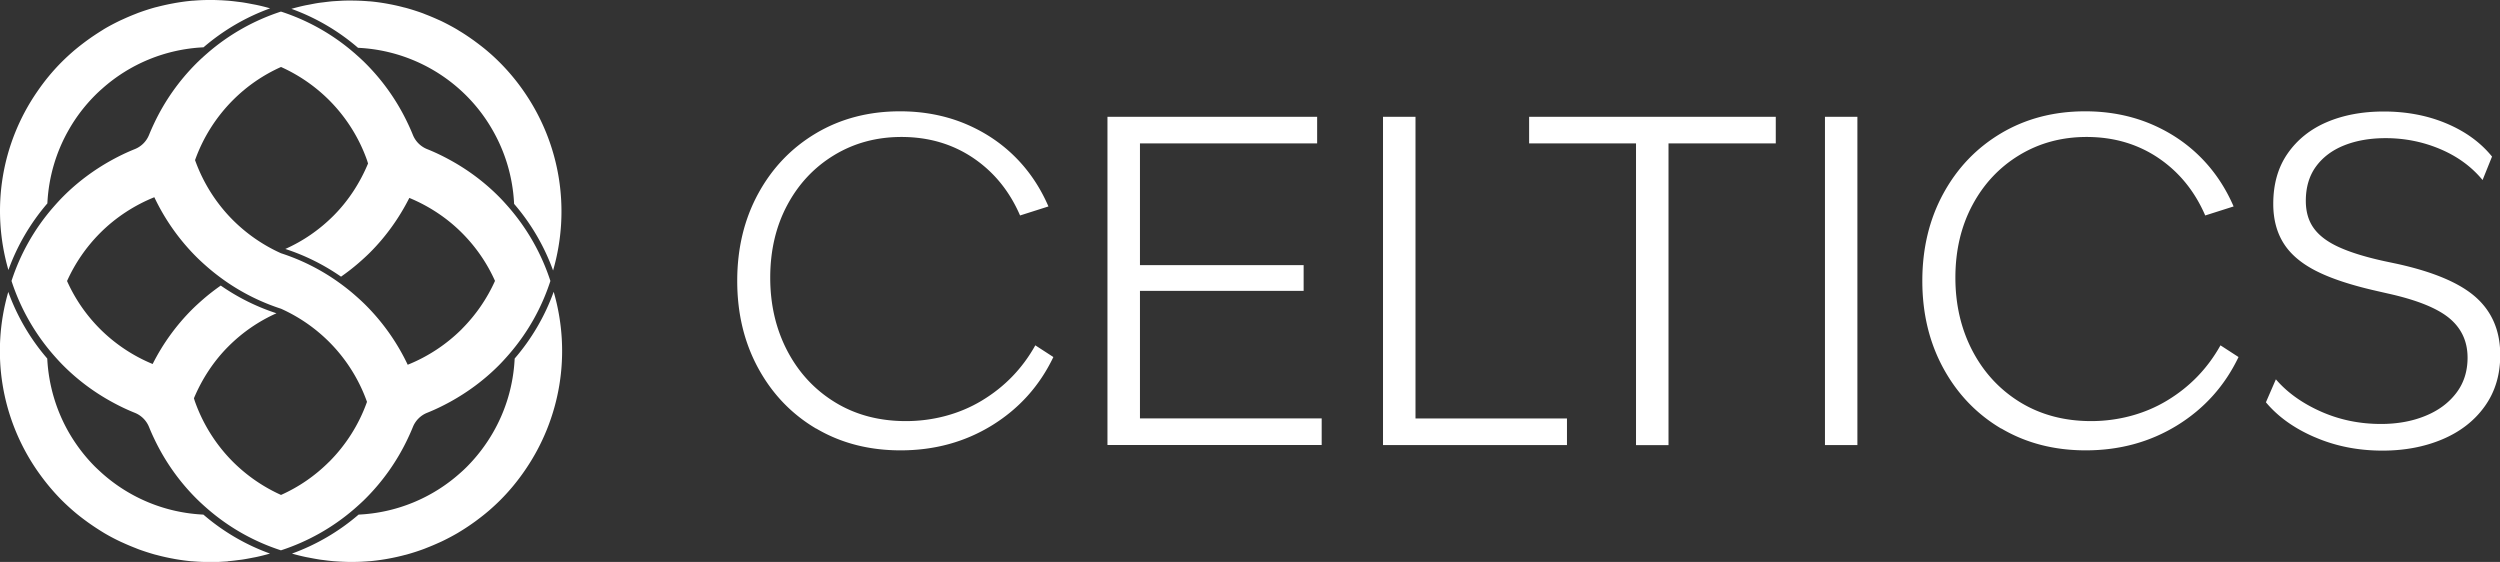
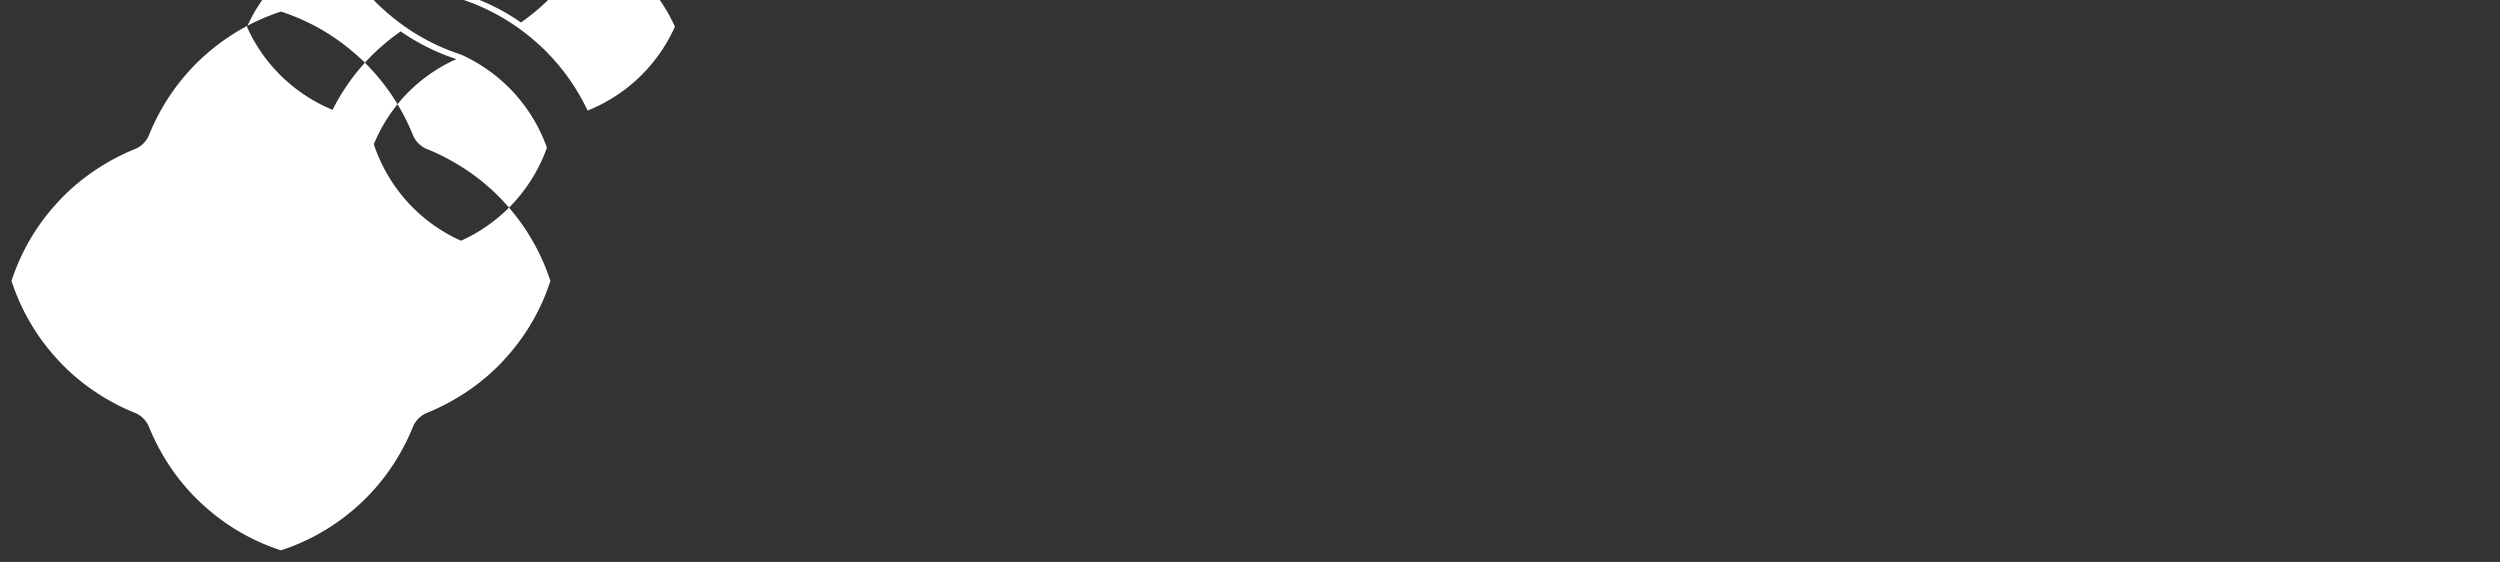
<svg xmlns="http://www.w3.org/2000/svg" id="Layer_1" viewBox="0 0 401.57 90.26">
  <rect x="0" y="0" width="401.57" height="90.26" fill="#333333" stroke="none" />
  <defs>
    <style>.cls-1{fill:#fff}</style>
  </defs>
-   <path d="M131.1 68.85c-3.96-2.34-7.06-5.58-9.31-9.71-2.25-4.13-3.37-8.8-3.37-14.02s1.12-9.89 3.37-14.02c2.25-4.13 5.35-7.36 9.31-9.71 3.96-2.34 8.45-3.51 13.47-3.51 3.67 0 7.06.63 10.18 1.88 3.11 1.26 5.83 3.02 8.15 5.29 2.32 2.27 4.15 4.97 5.51 8.11l-4.56 1.45c-1.69-3.91-4.2-6.99-7.53-9.24-3.33-2.24-7.17-3.37-11.52-3.37-4.01 0-7.62.98-10.83 2.93s-5.72 4.64-7.53 8.04c-1.81 3.4-2.72 7.28-2.72 11.63s.92 8.27 2.75 11.77c1.84 3.5 4.39 6.25 7.68 8.26s7.07 3.01 11.37 3.01 8.56-1.1 12.2-3.3c3.65-2.2 6.51-5.16 8.58-8.87l2.9 1.88c-2.22 4.64-5.51 8.29-9.85 10.97-4.35 2.68-9.25 4.02-14.7 4.02-5.07 0-9.59-1.17-13.55-3.51Zm46.79-50.09h33.68v4.27h-30.42l1.96-1.74v47.66l-1.96-1.74h31.15v4.27h-34.41V18.76Zm2.54 23.83h28.97v4.13h-28.97v-4.13Zm41.72-23.83h5.22v50.42l-1.96-1.96h26.29v4.27h-29.55V18.76Zm23.47 0h39.62v4.27h-39.62v-4.27Zm17.17 1.89h5.22V71.5h-5.22V20.65Zm30.35-1.89h5.21v52.73h-5.21V18.76Zm28.32 50.09c-3.96-2.34-7.06-5.58-9.31-9.71-2.25-4.13-3.37-8.8-3.37-14.02s1.12-9.89 3.37-14.02c2.25-4.13 5.35-7.36 9.31-9.71 3.96-2.34 8.45-3.51 13.48-3.51 3.67 0 7.06.63 10.18 1.88 3.11 1.26 5.83 3.02 8.15 5.29 2.32 2.27 4.15 4.97 5.51 8.11l-4.56 1.45c-1.69-3.91-4.2-6.99-7.53-9.24-3.33-2.24-7.17-3.37-11.52-3.37-4.01 0-7.62.98-10.83 2.93s-5.72 4.64-7.53 8.04c-1.81 3.4-2.72 7.28-2.72 11.63s.92 8.27 2.75 11.77c1.84 3.5 4.4 6.25 7.68 8.26 3.29 2 7.08 3.01 11.37 3.01s8.56-1.1 12.2-3.3c3.65-2.2 6.51-5.16 8.58-8.87l2.9 1.88c-2.22 4.64-5.51 8.29-9.85 10.97-4.35 2.68-9.25 4.02-14.7 4.02-5.07 0-9.59-1.17-13.55-3.51Zm50.37 1.38c-3.31-1.42-5.93-3.3-7.86-5.61l1.6-3.69c1.83 2.13 4.25 3.85 7.24 5.18 3 1.33 6.21 1.99 9.64 1.99 2.61 0 4.96-.42 7.06-1.27 2.1-.84 3.77-2.06 5-3.66 1.23-1.59 1.85-3.5 1.85-5.72 0-2.61-.98-4.72-2.93-6.34-1.96-1.62-5.23-2.93-9.81-3.95l-1.88-.43c-4.06-.92-7.28-1.98-9.67-3.19-2.39-1.21-4.14-2.69-5.25-4.45-1.11-1.76-1.67-3.87-1.67-6.34 0-3.19.77-5.89 2.32-8.11 1.55-2.22 3.65-3.9 6.3-5.03 2.66-1.13 5.7-1.7 9.13-1.7 3.67 0 7.03.64 10.07 1.92 3.04 1.28 5.48 3.05 7.32 5.32l-1.52 3.77c-1.74-2.12-4-3.78-6.77-4.96-2.78-1.18-5.71-1.77-8.8-1.77-2.51 0-4.73.39-6.66 1.16s-3.44 1.91-4.53 3.4c-1.09 1.5-1.63 3.33-1.63 5.51 0 1.74.42 3.2 1.27 4.38.84 1.18 2.18 2.2 4.02 3.04 1.83.84 4.3 1.61 7.39 2.28l2.03.43c5.89 1.3 10.12 3.11 12.68 5.43 2.56 2.32 3.84 5.39 3.84 9.2 0 3.19-.83 5.94-2.5 8.26-1.66 2.32-3.94 4.08-6.81 5.29-2.87 1.21-6.08 1.81-9.6 1.81-3.91 0-7.52-.71-10.83-2.14ZM88.93 46.89a34.14 34.14 0 0 1-6.26 10.7c-.2 4.24-1.41 8.31-3.49 11.91a26.653 26.653 0 0 1-4.19 5.48c-.35.35-.7.68-1.07 1a26.293 26.293 0 0 1-16.32 6.68 34.333 34.333 0 0 1-10.7 6.26c.74.22 1.49.4 2.24.56.25.05.49.09.74.14.51.1 1.01.19 1.52.27.29.04.58.07.87.11.46.06.93.11 1.39.15l.92.06c.45.02.9.04 1.35.05h.83c.83 0 1.65-.04 2.48-.11.07 0 .14 0 .21-.01a32.837 32.837 0 0 0 3.33-.48c.72-.14 1.44-.3 2.15-.49.17-.04.34-.08.51-.13.85-.24 1.69-.51 2.51-.81.2-.07.39-.15.59-.23.67-.26 1.33-.54 1.99-.84.2-.09.41-.18.61-.28.8-.39 1.58-.8 2.35-1.25.13-.07.25-.16.38-.23a35.501 35.501 0 0 0 2.53-1.69c.73-.54 1.45-1.1 2.15-1.7.62-.54 1.22-1.09 1.81-1.68 1.49-1.49 2.81-3.1 3.97-4.8 5.71-8.3 7.48-18.74 4.61-28.65ZM7.61 32.67c.2-4.24 1.41-8.31 3.49-11.91 1.14-1.99 2.55-3.83 4.2-5.48.35-.35.7-.68 1.07-1 4.5-4.03 10.24-6.39 16.32-6.68 3.18-2.73 6.78-4.84 10.7-6.26-.74-.22-1.49-.4-2.24-.56-.25-.05-.49-.09-.74-.14-.51-.1-1.01-.19-1.52-.27-.29-.04-.58-.07-.88-.11-.46-.06-.93-.11-1.39-.15L35.7.05c-.45-.02-.9-.04-1.35-.05h-.83c-.83 0-1.65.04-2.47.11-.07 0-.14 0-.22.01-.88.08-1.76.2-2.63.35-.23.04-.47.09-.7.13-.72.14-1.43.3-2.14.48-.17.05-.35.08-.52.13-.85.24-1.68.51-2.51.81-.2.07-.39.15-.59.23-.67.26-1.33.54-1.98.84-.2.09-.41.18-.61.28-.8.39-1.58.8-2.35 1.25-.13.08-.25.16-.38.24a39.59 39.59 0 0 0-2.52 1.69c-.73.54-1.45 1.1-2.15 1.7-.62.54-1.22 1.09-1.81 1.68-1.49 1.49-2.81 3.1-3.97 4.8-5.72 8.29-7.48 18.73-4.62 28.64 1.42-3.92 3.53-7.52 6.26-10.7ZM53.58.19c-.46.04-.92.09-1.38.15-.3.04-.59.07-.89.11-.5.07-1.01.17-1.51.27-.25.05-.5.09-.75.14-.75.16-1.5.35-2.24.56a34.14 34.14 0 0 1 10.7 6.26 26.339 26.339 0 0 1 17.39 7.68c1.65 1.65 3.05 3.49 4.19 5.48 2.08 3.6 3.29 7.67 3.49 11.91a34.14 34.14 0 0 1 6.26 10.7c2.86-9.9 1.1-20.33-4.6-28.63a33.62 33.62 0 0 0-3.99-4.81c-.58-.58-1.17-1.13-1.78-1.65-.69-.6-1.42-1.16-2.15-1.7-.2-.15-.4-.29-.6-.43-.63-.44-1.27-.87-1.93-1.26-.13-.08-.25-.16-.38-.24-.77-.45-1.56-.87-2.35-1.26-.2-.1-.4-.19-.61-.28-.66-.3-1.32-.58-1.99-.84-.19-.07-.39-.16-.58-.23-.83-.3-1.67-.57-2.52-.81-.17-.05-.35-.09-.52-.13-.71-.19-1.42-.35-2.14-.49-.23-.04-.46-.09-.7-.13-.87-.15-1.75-.27-2.64-.35-.08 0-.16 0-.24-.01-.82-.07-1.63-.1-2.46-.11h-.84c-.45 0-.89.02-1.34.05-.31.02-.62.03-.93.06ZM36.62 90.15c.46-.04.92-.09 1.38-.15.29-.04.59-.07.88-.11.51-.08 1.01-.17 1.52-.27.24-.05.49-.09.73-.14.75-.16 1.5-.35 2.24-.56a34.14 34.14 0 0 1-10.7-6.26 26.293 26.293 0 0 1-16.32-6.68c-.36-.33-.72-.66-1.07-1-1.65-1.65-3.05-3.5-4.2-5.48-2.07-3.6-3.28-7.67-3.49-11.91a34.14 34.14 0 0 1-6.26-10.7C-1.53 56.8.23 67.24 5.94 75.54c1.17 1.69 2.48 3.3 3.97 4.8.58.58 1.19 1.14 1.81 1.68.69.6 1.41 1.16 2.15 1.7.2.15.4.29.6.43.63.44 1.27.86 1.92 1.26l.39.24c.77.45 1.55.87 2.35 1.25.2.1.4.19.61.28.65.3 1.32.58 1.99.84.2.08.39.16.58.23.83.3 1.67.57 2.51.81.17.05.34.08.51.13.71.19 1.43.35 2.15.49.23.04.46.09.69.13.87.15 1.75.27 2.64.35.07 0 .15 0 .22.01.82.07 1.64.1 2.47.11h.84c.45 0 .9-.02 1.34-.05.31-.02.62-.03.93-.06Z" class="cls-1" />
-   <path d="M81.76 33.35c-.54-.62-1.1-1.24-1.69-1.83-2.3-2.3-4.92-4.25-7.75-5.8-1.2-.66-2.44-1.26-3.72-1.77a4.117 4.117 0 0 1-2.28-2.28c-.26-.64-.54-1.28-.84-1.9a34.35 34.35 0 0 0-6.74-9.57c-.59-.59-1.21-1.15-1.83-1.69a33.928 33.928 0 0 0-11.78-6.65 34.179 34.179 0 0 0-11.78 6.65c-.62.54-1.24 1.1-1.83 1.69a34.35 34.35 0 0 0-6.74 9.57c-.3.63-.58 1.26-.84 1.9a4.117 4.117 0 0 1-2.28 2.28c-1.28.51-2.52 1.11-3.72 1.77-2.83 1.56-5.45 3.5-7.75 5.8-.59.59-1.15 1.21-1.69 1.83a33.928 33.928 0 0 0-6.65 11.78c1.38 4.23 3.59 8.24 6.65 11.78.54.62 1.1 1.24 1.69 1.83 2.3 2.3 4.92 4.25 7.75 5.8 1.2.66 2.44 1.26 3.72 1.77 1.04.42 1.86 1.24 2.28 2.28.26.64.54 1.28.84 1.9a34.35 34.35 0 0 0 6.74 9.57c.59.59 1.21 1.15 1.83 1.69 3.53 3.06 7.55 5.28 11.78 6.65 4.23-1.38 8.24-3.59 11.78-6.65.62-.54 1.24-1.1 1.83-1.69a34.35 34.35 0 0 0 6.74-9.57c.3-.63.58-1.26.84-1.9a4.117 4.117 0 0 1 2.28-2.28c1.28-.51 2.51-1.11 3.72-1.77 2.83-1.56 5.45-3.5 7.75-5.8.59-.59 1.15-1.21 1.69-1.83 3.06-3.53 5.28-7.55 6.65-11.78a34.179 34.179 0 0 0-6.65-11.78Zm-28.9 40.83c-2.3 2.3-4.92 4.07-7.72 5.32-2.8-1.26-5.42-3.03-7.72-5.32-2.72-2.72-4.8-6.03-6.09-9.64-.07-.19-.12-.38-.18-.57 1.3-3.09 3.15-5.94 5.54-8.33 2.3-2.3 4.92-4.07 7.72-5.32a34.177 34.177 0 0 1-8.95-4.45c-.97.68-1.92 1.41-2.83 2.2-.62.54-1.24 1.1-1.83 1.69a34.023 34.023 0 0 0-6.28 8.71 26.03 26.03 0 0 1-8.43-5.61c-2.3-2.3-4.07-4.92-5.32-7.72 1.26-2.8 3.03-5.42 5.32-7.72 2.49-2.49 5.46-4.43 8.7-5.74a34.35 34.35 0 0 0 6.74 9.57c.59.59 1.21 1.15 1.83 1.69.91.79 1.86 1.52 2.83 2.2a33.87 33.87 0 0 0 8.95 4.45c2.8 1.26 5.42 3.03 7.72 5.32a25.92 25.92 0 0 1 6.09 9.64 26 26 0 0 1-6.09 9.64Zm21.33-21.33a26.166 26.166 0 0 1-8.7 5.74 34.35 34.35 0 0 0-6.74-9.57c-.59-.59-1.21-1.15-1.83-1.69-.91-.79-1.86-1.52-2.83-2.2a33.87 33.87 0 0 0-8.95-4.45c-2.8-1.26-5.42-3.03-7.72-5.32-2.72-2.72-4.8-6.03-6.09-9.64a26 26 0 0 1 6.09-9.64c2.3-2.3 4.92-4.07 7.72-5.32 2.8 1.26 5.42 3.03 7.72 5.32a25.92 25.92 0 0 1 6.09 9.64c.06.18.11.36.17.54-1.3 3.12-3.16 6-5.57 8.41-2.3 2.3-4.92 4.07-7.72 5.32 3.14 1.02 6.16 2.51 8.95 4.45.97-.68 1.92-1.41 2.83-2.2.62-.54 1.24-1.1 1.83-1.69 2.57-2.57 4.68-5.54 6.31-8.76 3.14 1.3 6.02 3.19 8.44 5.61 2.3 2.3 4.07 4.92 5.32 7.72-1.26 2.8-3.03 5.42-5.32 7.72Z" class="cls-1" />
+   <path d="M81.76 33.35c-.54-.62-1.1-1.24-1.69-1.83-2.3-2.3-4.92-4.25-7.75-5.8-1.2-.66-2.44-1.26-3.72-1.77a4.117 4.117 0 0 1-2.28-2.28c-.26-.64-.54-1.28-.84-1.9a34.35 34.35 0 0 0-6.74-9.57c-.59-.59-1.21-1.15-1.83-1.69a33.928 33.928 0 0 0-11.78-6.65 34.179 34.179 0 0 0-11.78 6.65c-.62.54-1.24 1.1-1.83 1.69a34.35 34.35 0 0 0-6.74 9.57c-.3.63-.58 1.26-.84 1.9a4.117 4.117 0 0 1-2.28 2.28c-1.28.51-2.52 1.11-3.72 1.77-2.83 1.56-5.45 3.5-7.75 5.8-.59.59-1.15 1.21-1.69 1.83a33.928 33.928 0 0 0-6.65 11.78c1.38 4.23 3.59 8.24 6.65 11.78.54.62 1.1 1.24 1.69 1.83 2.3 2.3 4.92 4.25 7.75 5.8 1.2.66 2.44 1.26 3.72 1.77 1.04.42 1.86 1.24 2.28 2.28.26.64.54 1.28.84 1.9a34.35 34.35 0 0 0 6.74 9.57c.59.59 1.21 1.15 1.83 1.69 3.53 3.06 7.55 5.28 11.78 6.65 4.23-1.38 8.24-3.59 11.78-6.65.62-.54 1.24-1.1 1.83-1.69a34.35 34.35 0 0 0 6.74-9.57c.3-.63.58-1.26.84-1.9a4.117 4.117 0 0 1 2.28-2.28c1.28-.51 2.51-1.11 3.72-1.77 2.83-1.56 5.45-3.5 7.75-5.8.59-.59 1.15-1.21 1.69-1.83 3.06-3.53 5.28-7.55 6.65-11.78a34.179 34.179 0 0 0-6.65-11.78Zc-2.3 2.3-4.92 4.07-7.72 5.32-2.8-1.26-5.42-3.03-7.72-5.32-2.72-2.72-4.8-6.03-6.09-9.64-.07-.19-.12-.38-.18-.57 1.3-3.09 3.15-5.94 5.54-8.33 2.3-2.3 4.92-4.07 7.72-5.32a34.177 34.177 0 0 1-8.95-4.45c-.97.68-1.92 1.41-2.83 2.2-.62.54-1.24 1.1-1.83 1.69a34.023 34.023 0 0 0-6.28 8.71 26.03 26.03 0 0 1-8.43-5.61c-2.3-2.3-4.07-4.92-5.32-7.72 1.26-2.8 3.03-5.42 5.32-7.72 2.49-2.49 5.46-4.43 8.7-5.74a34.35 34.35 0 0 0 6.74 9.57c.59.59 1.21 1.15 1.83 1.69.91.79 1.86 1.52 2.83 2.2a33.87 33.87 0 0 0 8.95 4.45c2.8 1.26 5.42 3.03 7.72 5.32a25.92 25.92 0 0 1 6.09 9.64 26 26 0 0 1-6.09 9.64Zm21.33-21.33a26.166 26.166 0 0 1-8.7 5.74 34.35 34.35 0 0 0-6.74-9.57c-.59-.59-1.21-1.15-1.83-1.69-.91-.79-1.86-1.52-2.83-2.2a33.87 33.87 0 0 0-8.95-4.45c-2.8-1.26-5.42-3.03-7.72-5.32-2.72-2.72-4.8-6.03-6.09-9.64a26 26 0 0 1 6.09-9.64c2.3-2.3 4.92-4.07 7.72-5.32 2.8 1.26 5.42 3.03 7.72 5.32a25.92 25.92 0 0 1 6.09 9.64c.06.18.11.36.17.54-1.3 3.12-3.16 6-5.57 8.41-2.3 2.3-4.92 4.07-7.72 5.32 3.14 1.02 6.16 2.51 8.95 4.45.97-.68 1.92-1.41 2.83-2.2.62-.54 1.24-1.1 1.83-1.69 2.57-2.57 4.68-5.54 6.31-8.76 3.14 1.3 6.02 3.19 8.44 5.61 2.3 2.3 4.07 4.92 5.32 7.72-1.26 2.8-3.03 5.42-5.32 7.72Z" class="cls-1" />
</svg>